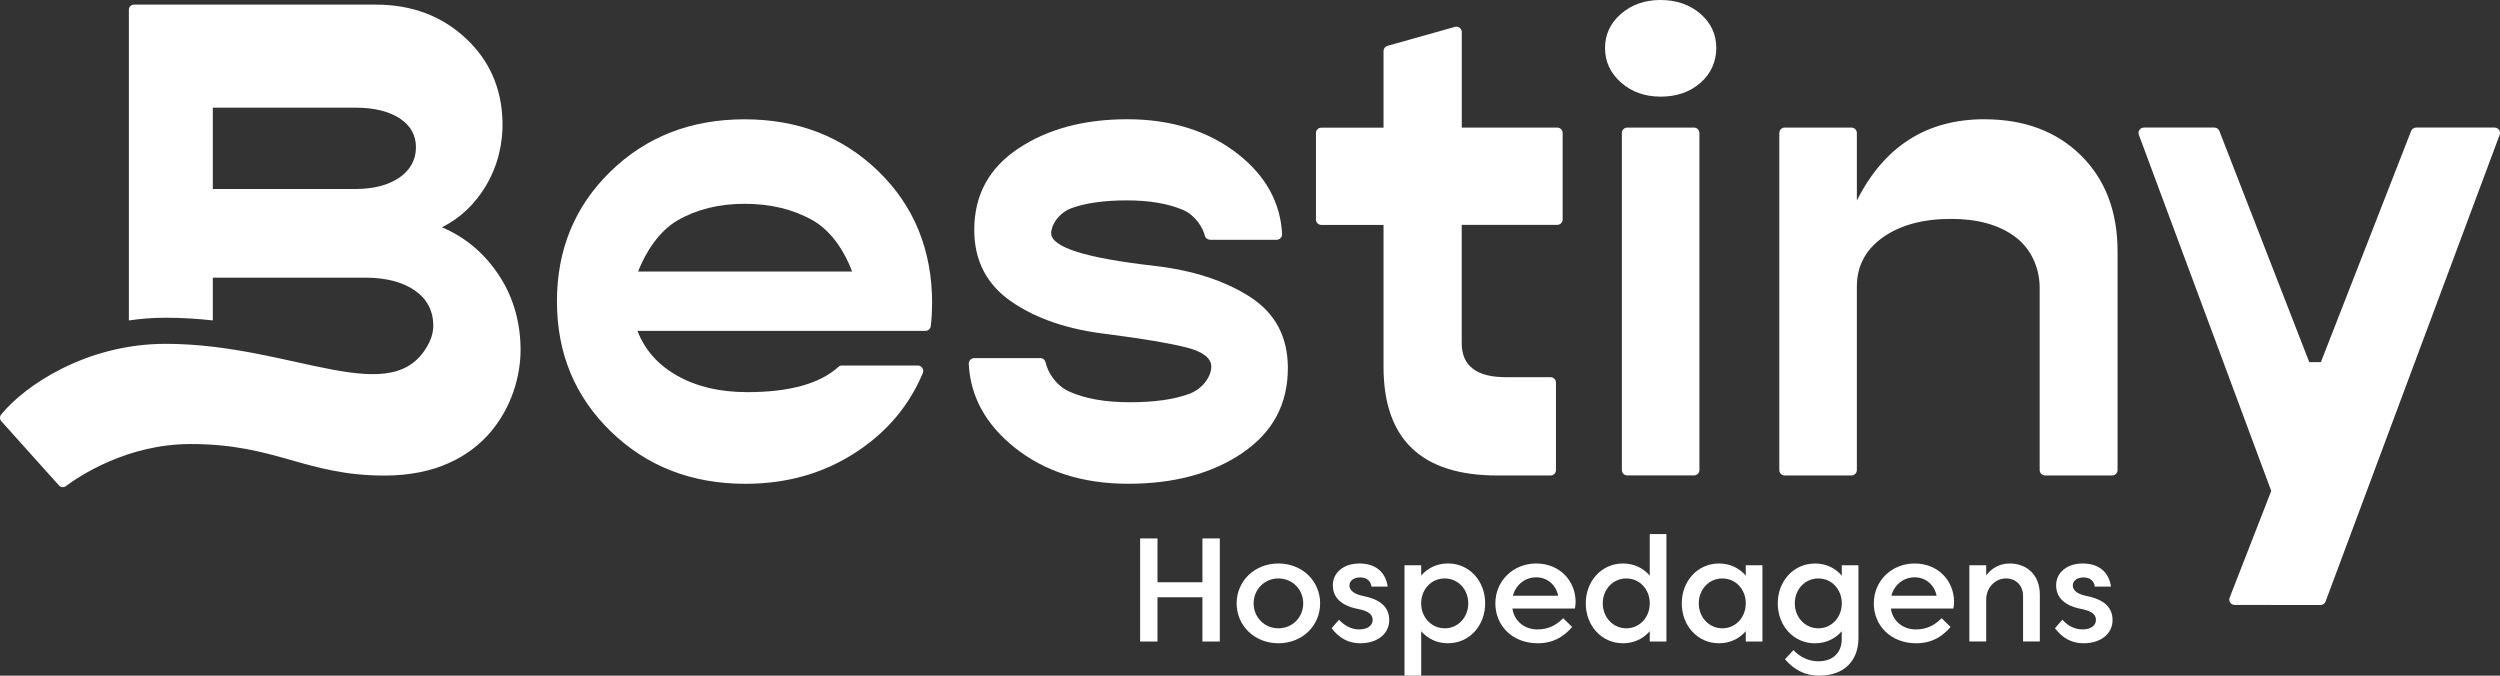
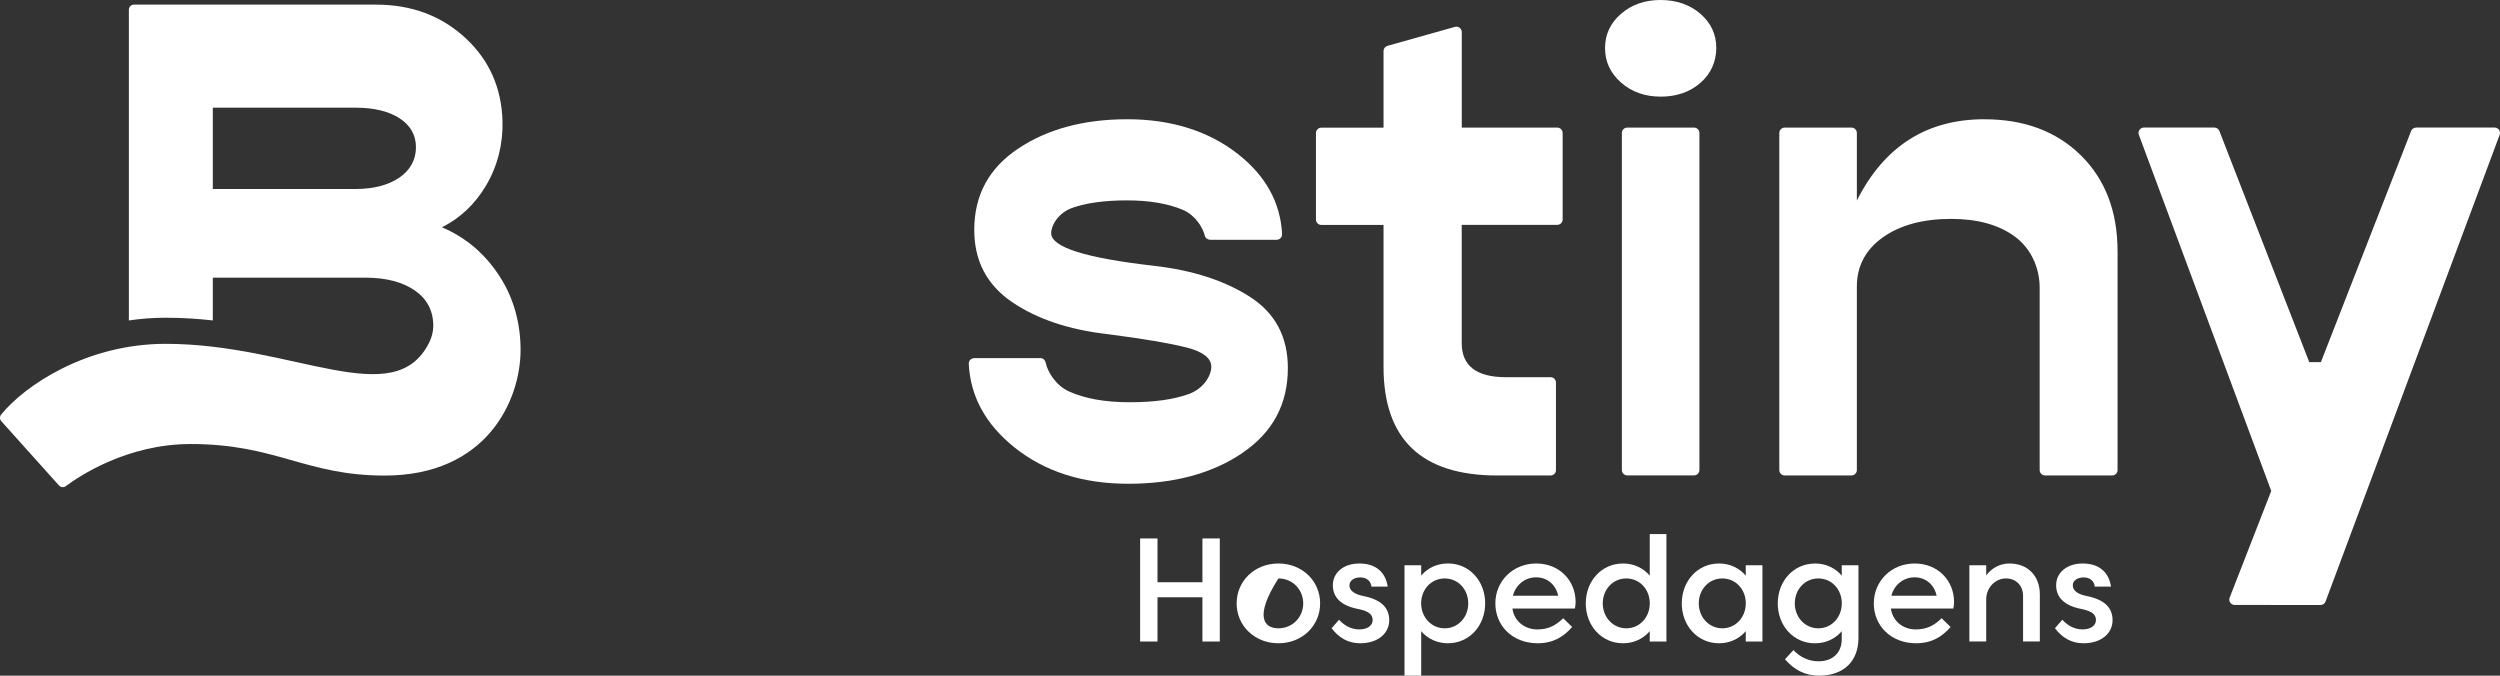
<svg xmlns="http://www.w3.org/2000/svg" width="222" height="60" viewBox="0 0 222 60" fill="none">
  <rect x="0" y="0" width="222" height="60" fill="#333333" stroke="none" />
-   <path d="M82.766 26.953C82.766 27.678 82.726 28.349 82.649 28.969C82.618 29.208 82.41 29.38 82.171 29.38H56.606C57.255 31.078 58.438 32.41 60.155 33.373C61.869 34.341 63.94 34.822 66.364 34.822C70.109 34.822 72.806 34.074 74.456 32.575C74.54 32.497 74.644 32.457 74.759 32.457H81.497C81.837 32.457 82.08 32.811 81.948 33.127C80.753 35.975 78.817 38.294 76.136 40.076C73.25 42.001 69.933 42.961 66.189 42.961C61.417 42.961 57.437 41.411 54.245 38.317C51.053 35.22 49.457 31.368 49.457 26.765C49.457 22.161 51.043 18.313 54.215 15.226C57.387 12.139 61.354 10.595 66.115 10.595C70.876 10.595 74.84 12.139 78.015 15.226C81.187 18.313 82.773 22.222 82.773 26.957M66.122 18.097C63.855 18.097 61.876 18.586 60.178 19.563C58.485 20.537 57.309 22.454 56.66 24.113H75.668C75.059 22.454 73.89 20.54 72.166 19.563C70.442 18.586 68.428 18.097 66.122 18.097Z" fill="white" />
  <path d="M110.332 40.221C107.641 42.044 104.264 42.958 100.192 42.958C96.121 42.958 92.744 41.873 90.05 39.702C87.508 37.65 86.168 35.187 86.026 32.305C86.013 32.032 86.242 31.803 86.514 31.803H92.407C92.639 31.803 92.808 31.982 92.855 32.207C93.027 32.996 93.717 34.209 94.926 34.758C96.334 35.399 98.132 35.719 100.32 35.719C102.509 35.719 104.213 35.476 105.553 34.994C106.893 34.513 107.564 33.34 107.564 32.571C107.564 31.803 106.829 31.23 105.361 30.856C103.893 30.482 101.563 30.088 98.371 29.673C94.902 29.279 92.057 28.322 89.841 26.802C87.622 25.282 86.514 23.152 86.514 20.412C86.514 17.335 87.814 14.929 90.417 13.194C93.02 11.458 96.249 10.589 100.115 10.589C103.981 10.589 107.308 11.62 109.931 13.679C112.402 15.623 113.709 17.996 113.85 20.79C113.864 21.063 113.635 21.295 113.359 21.295H107.496C107.271 21.295 107.042 21.16 106.991 20.941C106.829 20.25 106.176 19.118 105.038 18.636C103.708 18.073 102.051 17.794 100.071 17.794C98.091 17.794 96.475 18.016 95.222 18.458C93.97 18.902 93.343 20.015 93.343 20.706C93.343 21.949 96.387 22.913 102.479 23.604C105.907 23.998 108.745 24.915 110.992 26.357C113.238 27.796 114.362 29.909 114.362 32.689C114.362 35.884 113.019 38.395 110.325 40.218" fill="white" />
  <path d="M138.28 19.971H129.801V30.475C129.801 32.487 131.111 33.495 133.735 33.495H137.691C137.957 33.495 138.169 33.71 138.169 33.973V41.745C138.169 42.011 137.954 42.223 137.691 42.223H132.967C126.225 42.223 122.858 39.008 122.858 32.578V19.974H117.336C117.073 19.974 116.857 19.759 116.857 19.496V11.815C116.857 11.553 117.073 11.337 117.336 11.337H122.858V4.533C122.858 4.317 122.999 4.132 123.208 4.071L129.199 2.386C129.505 2.302 129.805 2.531 129.805 2.848V11.33H138.284C138.546 11.33 138.762 11.546 138.762 11.809V19.489C138.762 19.755 138.546 19.967 138.284 19.967" fill="white" />
  <path d="M147.453 8.58C146.062 8.58 144.894 8.162 143.948 7.33C143.001 6.494 142.527 5.473 142.527 4.266C142.527 3.06 143.001 2.046 143.948 1.227C144.894 0.408 146.062 0 147.453 0C148.844 0 150.059 0.408 150.999 1.227C151.938 2.046 152.406 3.053 152.406 4.253C152.406 5.453 151.938 6.538 150.999 7.357C150.059 8.176 148.877 8.583 147.453 8.583" fill="white" />
  <path d="M144.022 41.741V11.809C144.022 11.546 144.237 11.33 144.5 11.33H150.43C150.696 11.33 150.908 11.546 150.908 11.809V41.738C150.908 42.004 150.692 42.216 150.43 42.216H144.5C144.234 42.216 144.022 42.001 144.022 41.738" fill="white" />
  <path d="M176.214 10.592C179.759 10.592 182.618 11.664 184.787 13.8C186.955 15.94 188.04 18.785 188.04 22.337V41.741C188.04 42.004 187.824 42.22 187.562 42.22H181.601C181.339 42.22 181.123 42.004 181.123 41.741V25.548C181.123 23.772 180.342 22.047 178.907 20.999C177.486 19.957 175.604 19.438 173.257 19.438C170.755 19.438 168.735 19.988 167.196 21.079C165.657 22.175 164.889 23.631 164.889 25.444V41.741C164.889 42.004 164.674 42.22 164.411 42.22H158.481C158.218 42.22 158.003 42.004 158.003 41.741V11.809C158.003 11.542 158.218 11.33 158.481 11.33H164.411C164.674 11.33 164.889 11.546 164.889 11.809V17.807C167.314 12.995 171.088 10.589 176.21 10.589" fill="white" />
  <path d="M214.551 11.33C214.352 11.33 214.177 11.451 214.106 11.633L206.095 32.157H205.062L197.081 11.633C197.01 11.448 196.832 11.327 196.636 11.327H190.38C190.047 11.327 189.814 11.66 189.932 11.974L201.687 43.595C201.674 43.618 198.859 50.844 197.993 53.071C197.872 53.385 198.105 53.718 198.441 53.718L206.062 53.725C206.26 53.725 206.439 53.6 206.509 53.415L221.969 11.974C222.087 11.66 221.854 11.327 221.521 11.327H214.554L214.551 11.33Z" fill="white" />
  <path d="M44.497 24.75C43.194 22.64 41.443 21.117 39.244 20.183C40.87 19.368 42.176 18.134 43.163 16.473C44.19 14.747 44.682 12.742 44.621 10.733C44.534 7.812 43.463 5.382 41.405 3.444C39.254 1.422 36.583 0.411 33.391 0.411H11.897C11.648 0.411 11.443 0.613 11.443 0.866V28.456C12.504 28.298 13.595 28.214 14.709 28.214C16.157 28.214 17.555 28.305 18.898 28.453V24.655H32.415C34.267 24.655 35.742 25.036 36.836 25.794C37.93 26.552 38.476 27.607 38.476 28.945C38.476 28.976 38.476 29.006 38.476 29.04C38.452 29.505 38.334 29.966 38.129 30.384C35.038 36.69 26.081 30.532 14.709 30.532C7.655 30.532 2.179 34.25 0.102 36.814C-0.04 36.986 -0.033 37.239 0.118 37.404L5.237 43.109C5.392 43.285 5.658 43.312 5.843 43.17C7.018 42.294 11.278 39.429 16.932 39.429C24.545 39.429 27.114 42.23 34.159 42.23C43.177 42.23 46.227 35.604 46.227 31.068C46.227 28.834 45.672 26.643 44.5 24.746M35.459 15.775C34.472 16.446 33.172 16.783 31.556 16.783H18.898V9.561H31.556C33.213 9.561 34.523 9.878 35.489 10.508C36.452 11.138 36.937 12.001 36.937 13.082C36.937 14.164 36.445 15.104 35.459 15.775Z" fill="white" />
  <path d="M101.243 47.814H102.785V51.703H106.776V47.814H108.318V56.967H106.776V53.038H102.785V56.967H101.243V47.814Z" fill="white" />
-   <path d="M113.524 50.038C115.652 50.038 117.228 51.612 117.228 53.58C117.228 55.548 115.655 57.122 113.524 57.122C111.392 57.122 109.813 55.548 109.813 53.58C109.813 51.612 111.392 50.038 113.524 50.038ZM113.524 55.794C114.77 55.794 115.726 54.813 115.726 53.58C115.726 52.347 114.773 51.366 113.524 51.366C112.274 51.366 111.322 52.353 111.322 53.58C111.322 54.807 112.274 55.794 113.524 55.794Z" fill="white" />
+   <path d="M113.524 50.038C115.652 50.038 117.228 51.612 117.228 53.58C117.228 55.548 115.655 57.122 113.524 57.122C111.392 57.122 109.813 55.548 109.813 53.58C109.813 51.612 111.392 50.038 113.524 50.038ZM113.524 55.794C114.77 55.794 115.726 54.813 115.726 53.58C115.726 52.347 114.773 51.366 113.524 51.366C111.322 54.807 112.274 55.794 113.524 55.794Z" fill="white" />
  <path d="M118.908 55.036C119.39 55.558 119.986 55.892 120.703 55.892C121.42 55.892 121.892 55.558 121.892 55.056C121.892 54.554 121.525 54.258 120.558 54.069C119.083 53.776 118.356 53.048 118.356 51.966C118.356 50.884 119.272 50.038 120.713 50.038C122.154 50.038 123.036 50.797 123.228 52.09H121.784C121.727 51.602 121.373 51.275 120.797 51.275C120.221 51.275 119.831 51.561 119.831 51.986C119.831 52.411 120.215 52.758 121.063 52.926C122.626 53.24 123.363 53.941 123.363 55.076C123.363 56.212 122.403 57.122 120.777 57.122C119.713 57.122 118.895 56.637 118.248 55.788L118.901 55.036H118.908Z" fill="white" />
  <path d="M128.586 57.122C127.593 57.122 126.764 56.711 126.202 56.05V59.997H124.72V50.193H126.202V51.113C126.764 50.446 127.593 50.035 128.586 50.035C130.492 50.035 131.883 51.609 131.883 53.577C131.883 55.545 130.492 57.119 128.586 57.119M128.29 51.366C127.081 51.366 126.198 52.353 126.198 53.58C126.198 54.807 127.101 55.794 128.29 55.794C129.478 55.794 130.381 54.813 130.381 53.58C130.381 52.347 129.492 51.366 128.29 51.366Z" fill="white" />
  <path d="M136.529 55.892C137.476 55.892 138.149 55.552 138.809 54.898L139.607 55.676C138.87 56.526 137.94 57.122 136.55 57.122C134.297 57.122 132.788 55.555 132.788 53.58C132.788 51.605 134.344 50.038 136.418 50.038C138.493 50.038 139.914 51.575 139.914 53.449C139.914 53.637 139.887 53.873 139.85 54.038H134.304C134.448 55.11 135.334 55.895 136.529 55.895M134.347 52.899H138.365C138.176 51.952 137.418 51.265 136.412 51.265C135.405 51.265 134.59 51.952 134.347 52.899Z" fill="white" />
  <path d="M144.119 50.038C145.106 50.038 145.928 50.449 146.497 51.117V47.423H147.978V56.967H146.497V56.05C145.928 56.711 145.106 57.122 144.119 57.122C142.214 57.122 140.816 55.555 140.816 53.58C140.816 51.605 142.214 50.038 144.119 50.038ZM144.416 55.794C145.604 55.794 146.5 54.813 146.5 53.58C146.5 52.347 145.618 51.366 144.416 51.366C143.214 51.366 142.325 52.353 142.325 53.58C142.325 54.807 143.227 55.794 144.416 55.794Z" fill="white" />
  <path d="M152.646 50.038C153.632 50.038 154.454 50.449 155.023 51.117V50.197H156.504V56.967H155.023V56.05C154.454 56.711 153.632 57.122 152.646 57.122C150.74 57.122 149.342 55.555 149.342 53.58C149.342 51.605 150.74 50.038 152.646 50.038ZM152.942 55.794C154.131 55.794 155.026 54.813 155.026 53.58C155.026 52.347 154.144 51.366 152.942 51.366C151.74 51.366 150.851 52.353 150.851 53.58C150.851 54.807 151.753 55.794 152.942 55.794Z" fill="white" />
  <path d="M161.172 50.038C162.158 50.038 162.98 50.449 163.549 51.117V50.197H165.031V56.66C165.031 58.645 163.791 60 161.522 60C160.269 60 159.303 59.457 158.505 58.544L159.256 57.729C159.818 58.322 160.576 58.723 161.475 58.723C162.721 58.723 163.546 57.992 163.546 56.761V56.054C162.977 56.714 162.155 57.125 161.168 57.125C159.262 57.125 157.865 55.558 157.865 53.584C157.865 51.609 159.262 50.042 161.168 50.042M161.468 55.794C162.657 55.794 163.552 54.813 163.552 53.58C163.552 52.347 162.67 51.366 161.468 51.366C160.266 51.366 159.377 52.353 159.377 53.58C159.377 54.807 160.279 55.794 161.468 55.794Z" fill="white" />
  <path d="M170.136 55.892C171.082 55.892 171.755 55.552 172.415 54.898L173.213 55.676C172.476 56.526 171.55 57.122 170.156 57.122C167.903 57.122 166.394 55.555 166.394 53.58C166.394 51.605 167.95 50.038 170.024 50.038C172.099 50.038 173.52 51.575 173.52 53.449C173.52 53.637 173.493 53.873 173.456 54.038H167.91C168.055 55.11 168.94 55.895 170.136 55.895M167.953 52.899H171.971C171.782 51.952 171.024 51.265 170.018 51.265C169.011 51.265 168.196 51.952 167.953 52.899Z" fill="white" />
  <path d="M181.137 52.788V56.964H179.648V52.92C179.648 52.003 179.029 51.363 178.126 51.363C177.224 51.363 176.375 52.134 176.375 53.24V56.964H174.88V50.193H176.375V51.096C176.833 50.47 177.571 50.038 178.433 50.038C180.059 50.038 181.137 51.123 181.137 52.788Z" fill="white" />
  <path d="M183.137 55.036C183.618 55.558 184.214 55.892 184.932 55.892C185.649 55.892 186.12 55.558 186.12 55.056C186.12 54.554 185.753 54.258 184.787 54.069C183.312 53.776 182.585 53.048 182.585 51.966C182.585 50.884 183.5 50.038 184.942 50.038C186.383 50.038 187.265 50.797 187.457 52.09H186.016C185.959 51.602 185.605 51.275 185.029 51.275C184.453 51.275 184.063 51.561 184.063 51.986C184.063 52.411 184.447 52.758 185.295 52.926C186.858 53.24 187.595 53.941 187.595 55.076C187.595 56.212 186.635 57.122 185.009 57.122C183.945 57.122 183.127 56.637 182.48 55.788L183.133 55.036H183.137Z" fill="white" />
</svg>